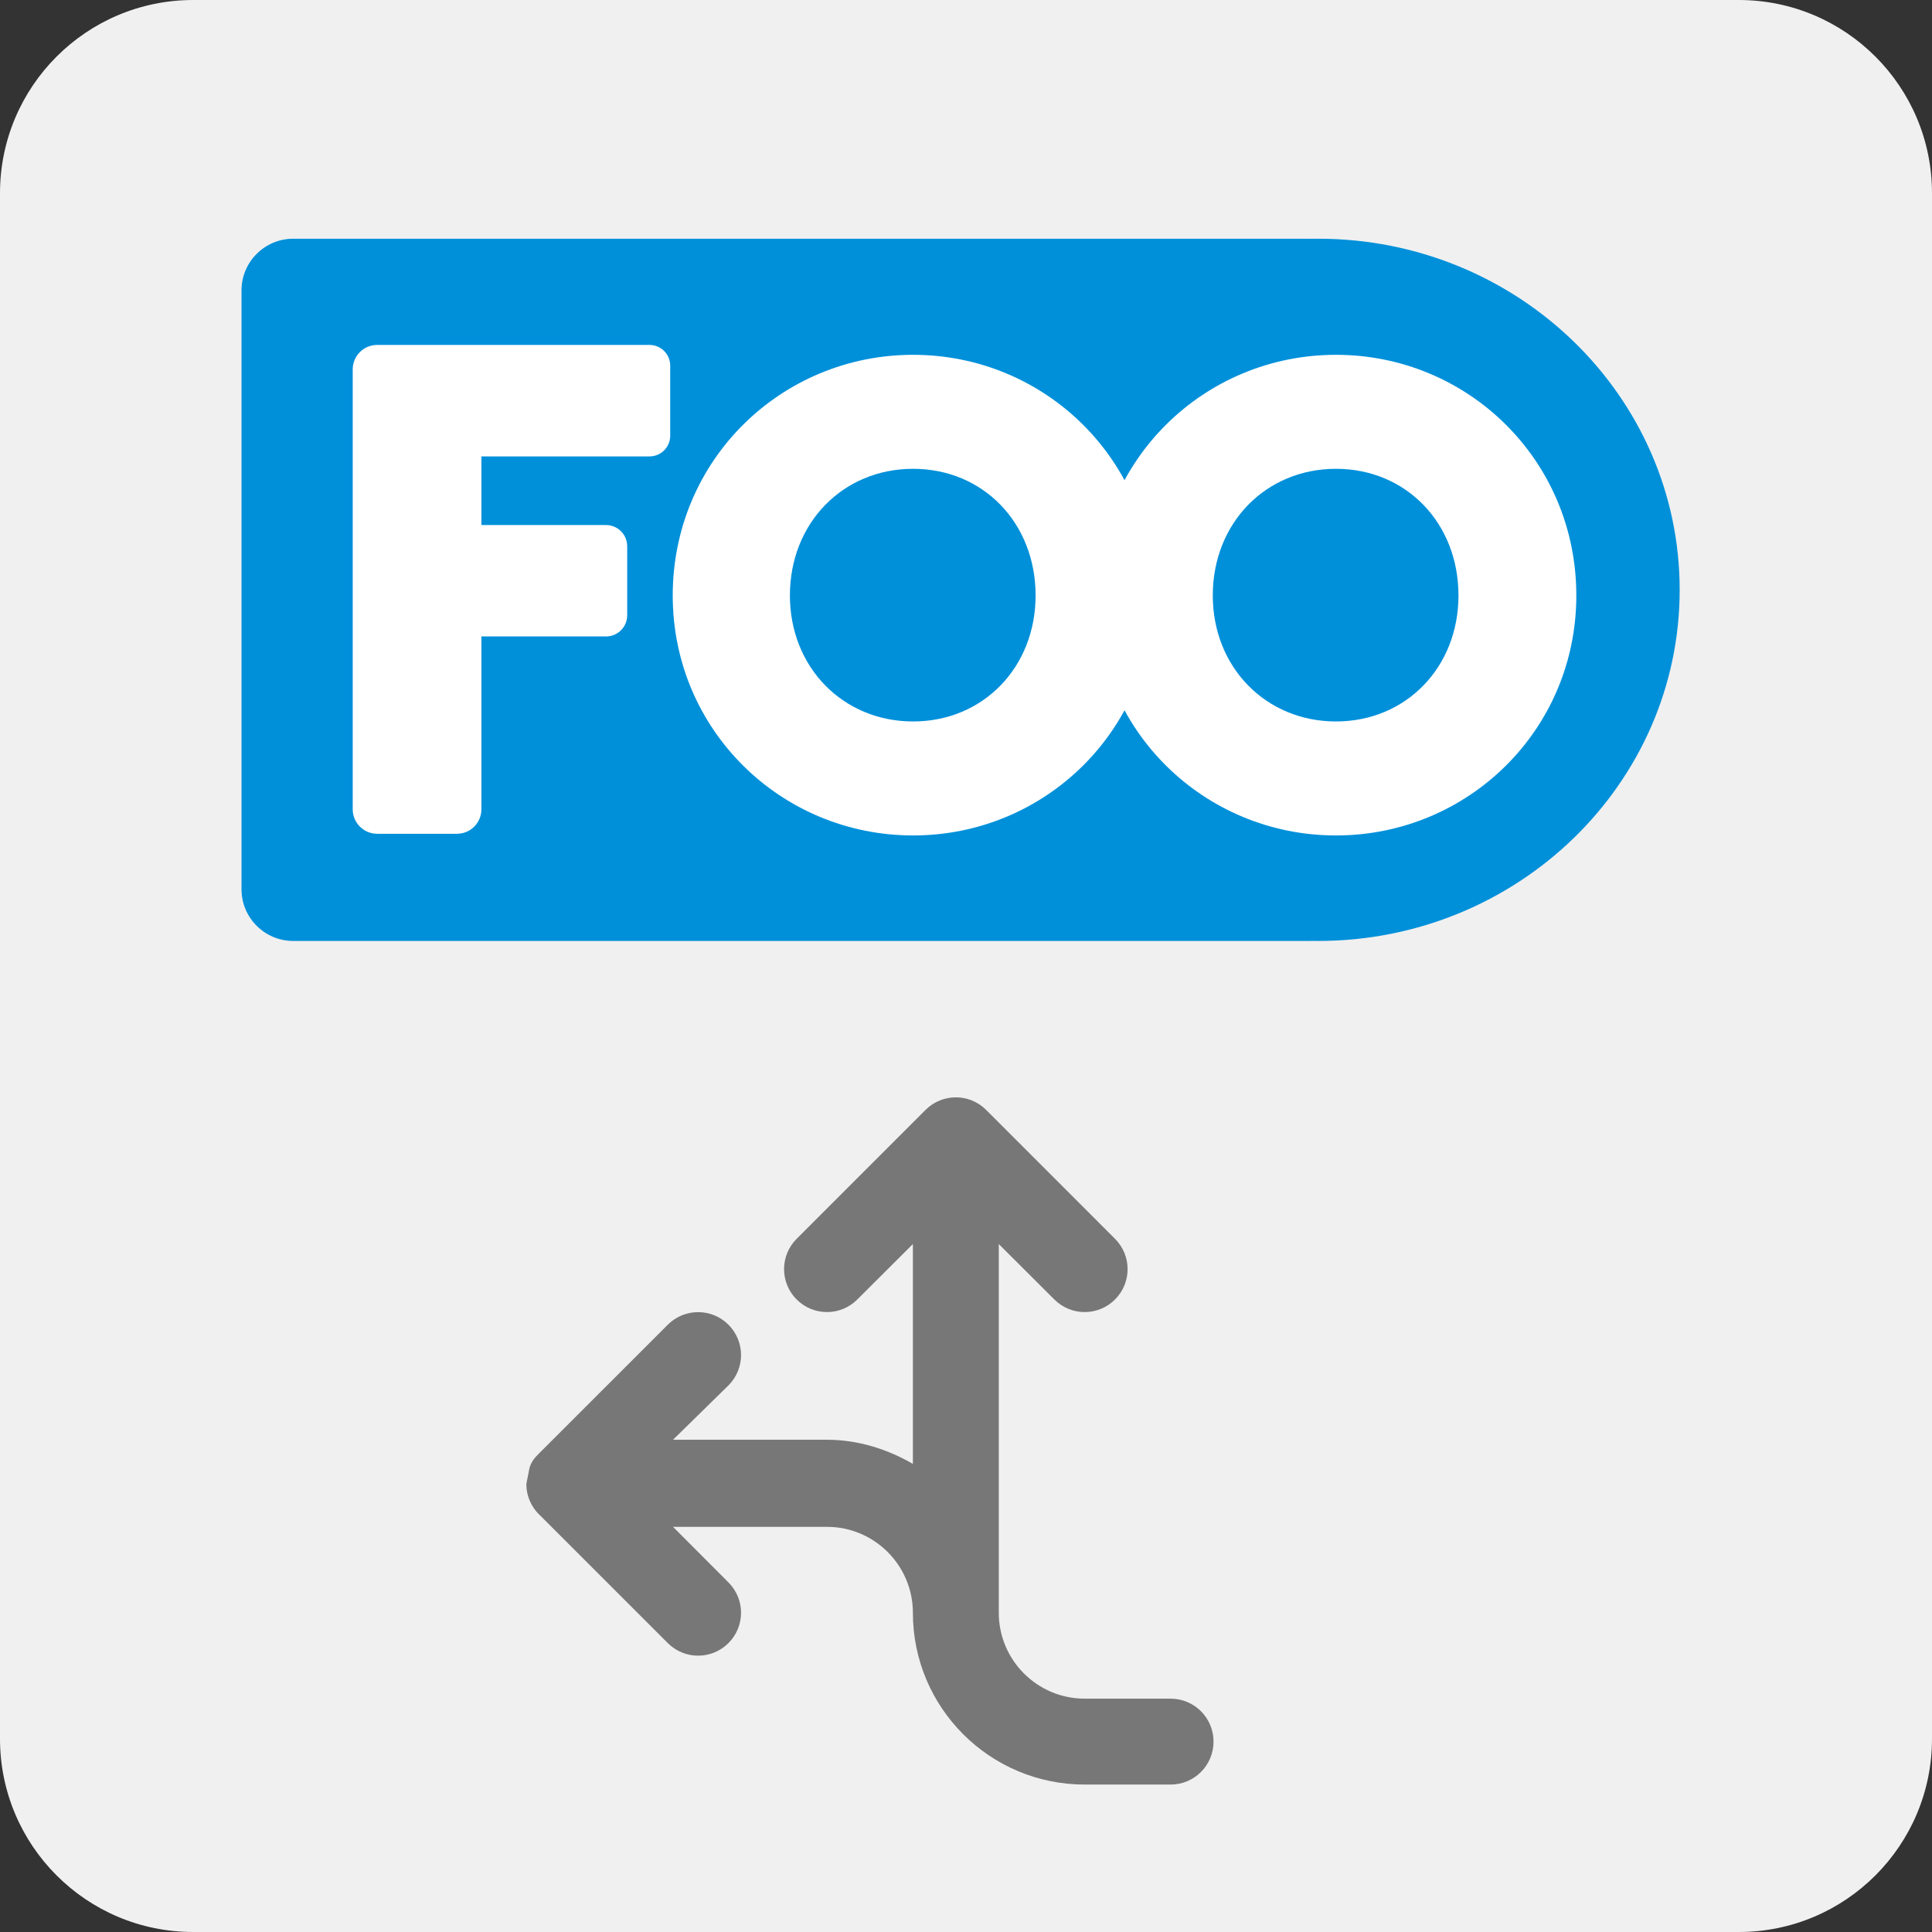
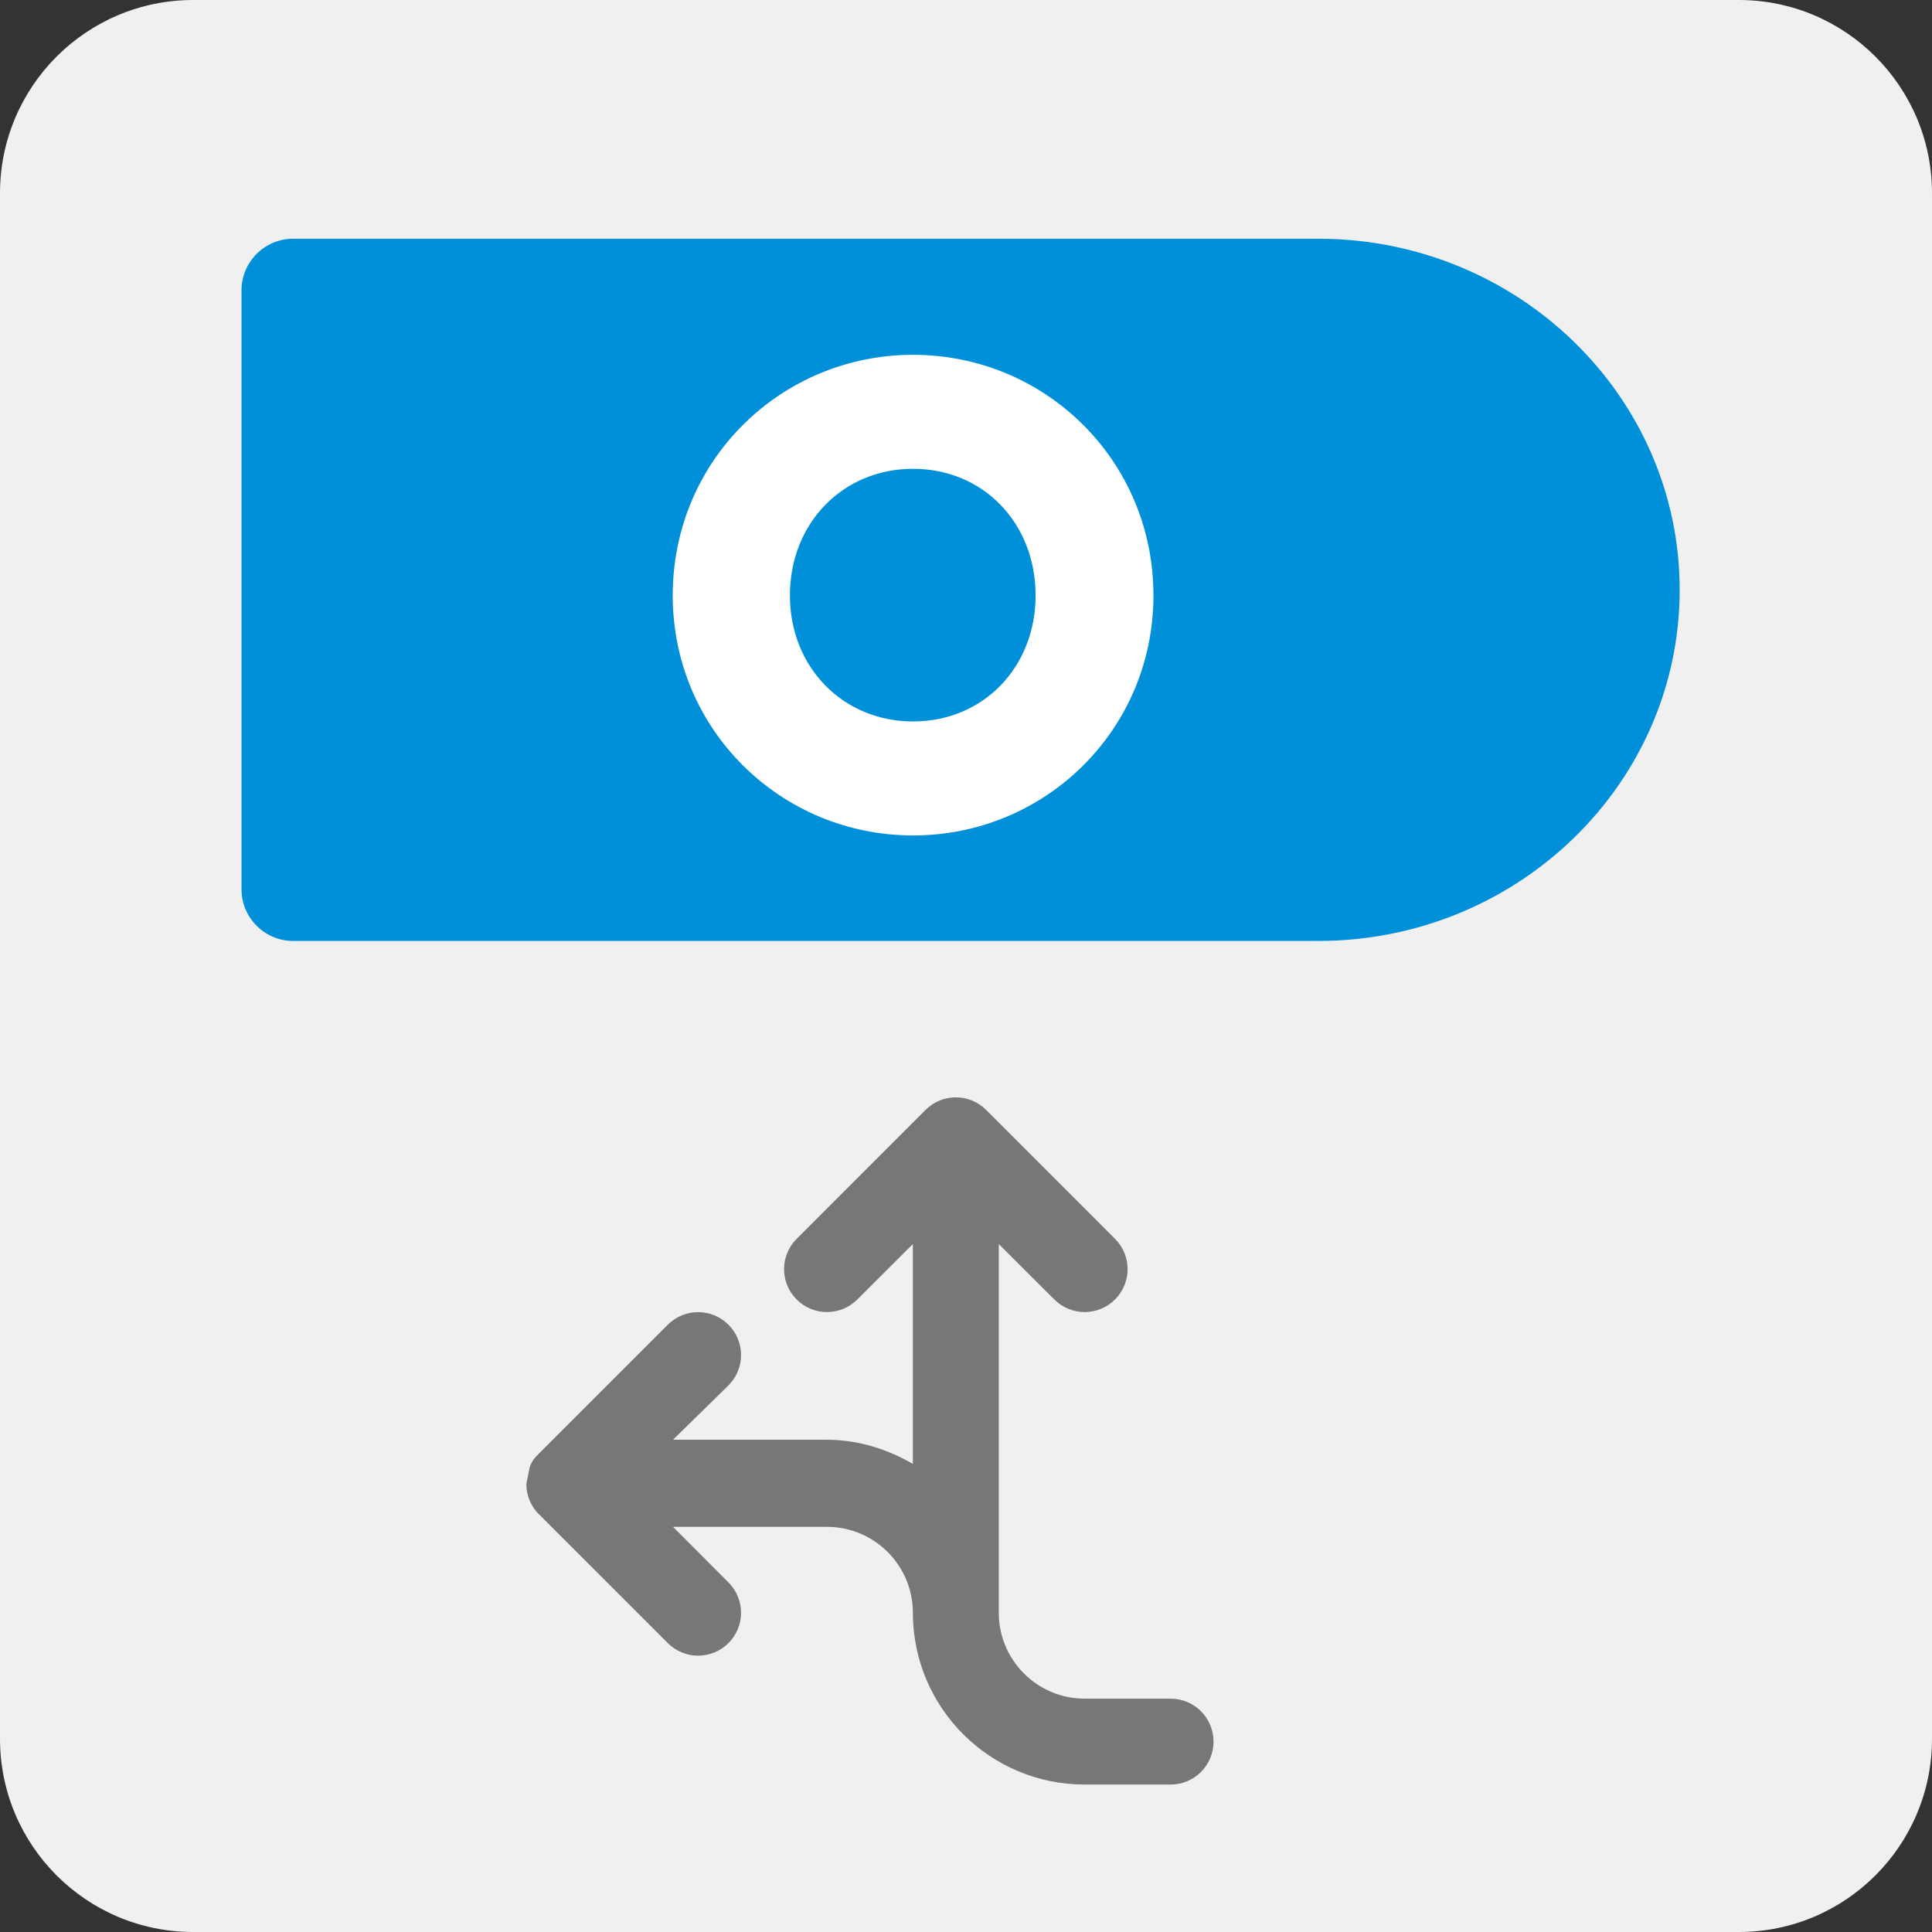
<svg xmlns="http://www.w3.org/2000/svg" xmlns:ns1="http://www.serif.com/" width="100%" height="100%" viewBox="0 0 40 40" version="1.1" xml:space="preserve" style="fill-rule:evenodd;clip-rule:evenodd;stroke-linejoin:round;stroke-miterlimit:2;">
  <rect x="0" y="0" width="40" height="40" fill="#333333" stroke="none" />
  <path d="M0,4C0,1.791 1.791,0 4,0L36,0C38.209,0 40,1.791 40,4L40,36C40,38.209 38.209,40 36,40L4,40C1.791,40 0,38.209 0,36L0,4Z" style="fill:rgb(240,240,240);fill-rule:nonzero;" />
  <g transform="matrix(0.938,0,0,0.938,5,-2.676)">
    <g id="Rounded-Rectangle-3" ns1:id="Rounded Rectangle 3" transform="matrix(0.031,0,0,0.031,0,0)">
      <path d="M762.229,761.964C761.69,761.988 761.148,762 760.603,762L36.835,762C16.505,762 0,745.495 0,725.165L0,298.835C0,278.505 16.505,262 36.835,262L760.603,262C761.148,262 761.69,262.012 762.229,262.036C763.702,262.012 765.162,262 766.625,262C908.674,262 1024,374.021 1024,512C1024,649.979 908.674,762 766.625,762C765.162,762 763.702,761.988 762.229,761.964Z" style="fill:rgb(0,144,218);" />
    </g>
    <g transform="matrix(14.696,0,0,14.714,8.901,21.102)">
      <path d="M0.403,0.013C0.601,0.013 0.764,-0.145 0.764,-0.347C0.764,-0.55 0.601,-0.708 0.403,-0.708C0.205,-0.708 0.042,-0.55 0.042,-0.347C0.042,-0.145 0.205,0.013 0.403,0.013ZM0.403,-0.158C0.298,-0.158 0.218,-0.239 0.218,-0.347C0.218,-0.456 0.298,-0.537 0.403,-0.537C0.508,-0.537 0.587,-0.456 0.587,-0.347C0.587,-0.239 0.508,-0.158 0.403,-0.158Z" style="fill:white;fill-rule:nonzero;" />
    </g>
    <g transform="matrix(14.696,0,0,14.714,18.235,21.102)">
-       <path d="M0.403,0.013C0.601,0.013 0.764,-0.145 0.764,-0.347C0.764,-0.55 0.601,-0.708 0.403,-0.708C0.205,-0.708 0.042,-0.55 0.042,-0.347C0.042,-0.145 0.205,0.013 0.403,0.013ZM0.403,-0.158C0.298,-0.158 0.218,-0.239 0.218,-0.347C0.218,-0.456 0.298,-0.537 0.403,-0.537C0.508,-0.537 0.587,-0.456 0.587,-0.347C0.587,-0.239 0.508,-0.158 0.403,-0.158Z" style="fill:white;fill-rule:nonzero;" />
-     </g>
+       </g>
    <g id="Rounded-Rectangle-2" ns1:id="Rounded Rectangle 2" transform="matrix(0.031,0,0,0.031,0,0)">
-       <path d="M290.516,337.625C298.648,337.625 305.25,344.227 305.25,352.359L305.25,402.266C305.25,410.398 298.648,417 290.516,417L170.813,417L170.813,465.875L259.556,465.875C267.873,465.875 274.625,472.627 274.625,480.944L274.625,530.118C274.625,538.435 267.873,545.188 259.556,545.188L170.813,545.188L170.813,668.279C170.813,677.887 163.012,685.688 153.404,685.688L96.596,685.688C86.988,685.688 79.188,677.887 79.188,668.279L79.188,355.034C79.188,345.426 86.988,337.625 96.596,337.625L290.516,337.625Z" style="fill:white;" />
-     </g>
+       </g>
  </g>
  <g transform="matrix(0.223,0,0,0.223,-8.69,6.401)">
    <path d="M118.564,91.943C117.006,93.501 114.489,93.501 112.931,91.943C111.374,90.386 111.374,87.869 112.931,86.311L124.894,74.345C126.452,72.787 128.969,72.787 130.527,74.345L142.49,86.311C144.047,87.869 144.047,90.386 142.49,91.943C140.932,93.501 138.415,93.501 136.857,91.943L131.698,86.797L131.698,121.028C131.698,125.427 135.274,129.004 139.673,129.004L147.649,129.004C149.854,129.004 151.636,130.785 151.636,132.991C151.636,135.197 149.854,136.979 147.649,136.979L139.673,136.979C130.863,136.979 123.723,129.838 123.723,121.028C123.723,116.629 120.146,113.053 115.748,113.053L101.454,113.053L106.601,118.212C108.159,119.77 108.159,122.287 106.601,123.845C105.043,125.402 102.526,125.402 100.968,123.845L89.003,111.882L88.994,111.882C88.28,111.159 87.837,110.174 87.834,109.078L88.137,107.545C88.331,106.959 88.62,106.623 89.002,106.249L100.968,94.286C102.526,92.729 105.043,92.729 106.601,94.286C108.159,95.844 108.159,98.361 106.601,99.919L101.454,104.966L115.748,104.966C118.651,104.966 121.38,105.85 123.723,107.209L123.723,86.797L118.564,91.943ZM87.834,109.053C87.836,108.517 87.943,108.006 88.137,107.545C87.936,108.019 87.836,108.542 87.834,109.053L87.834,109.053ZM87.834,109.078L87.834,108.953L87.834,109.078Z" style="fill:rgb(119,119,119);fill-rule:nonzero;" />
  </g>
</svg>